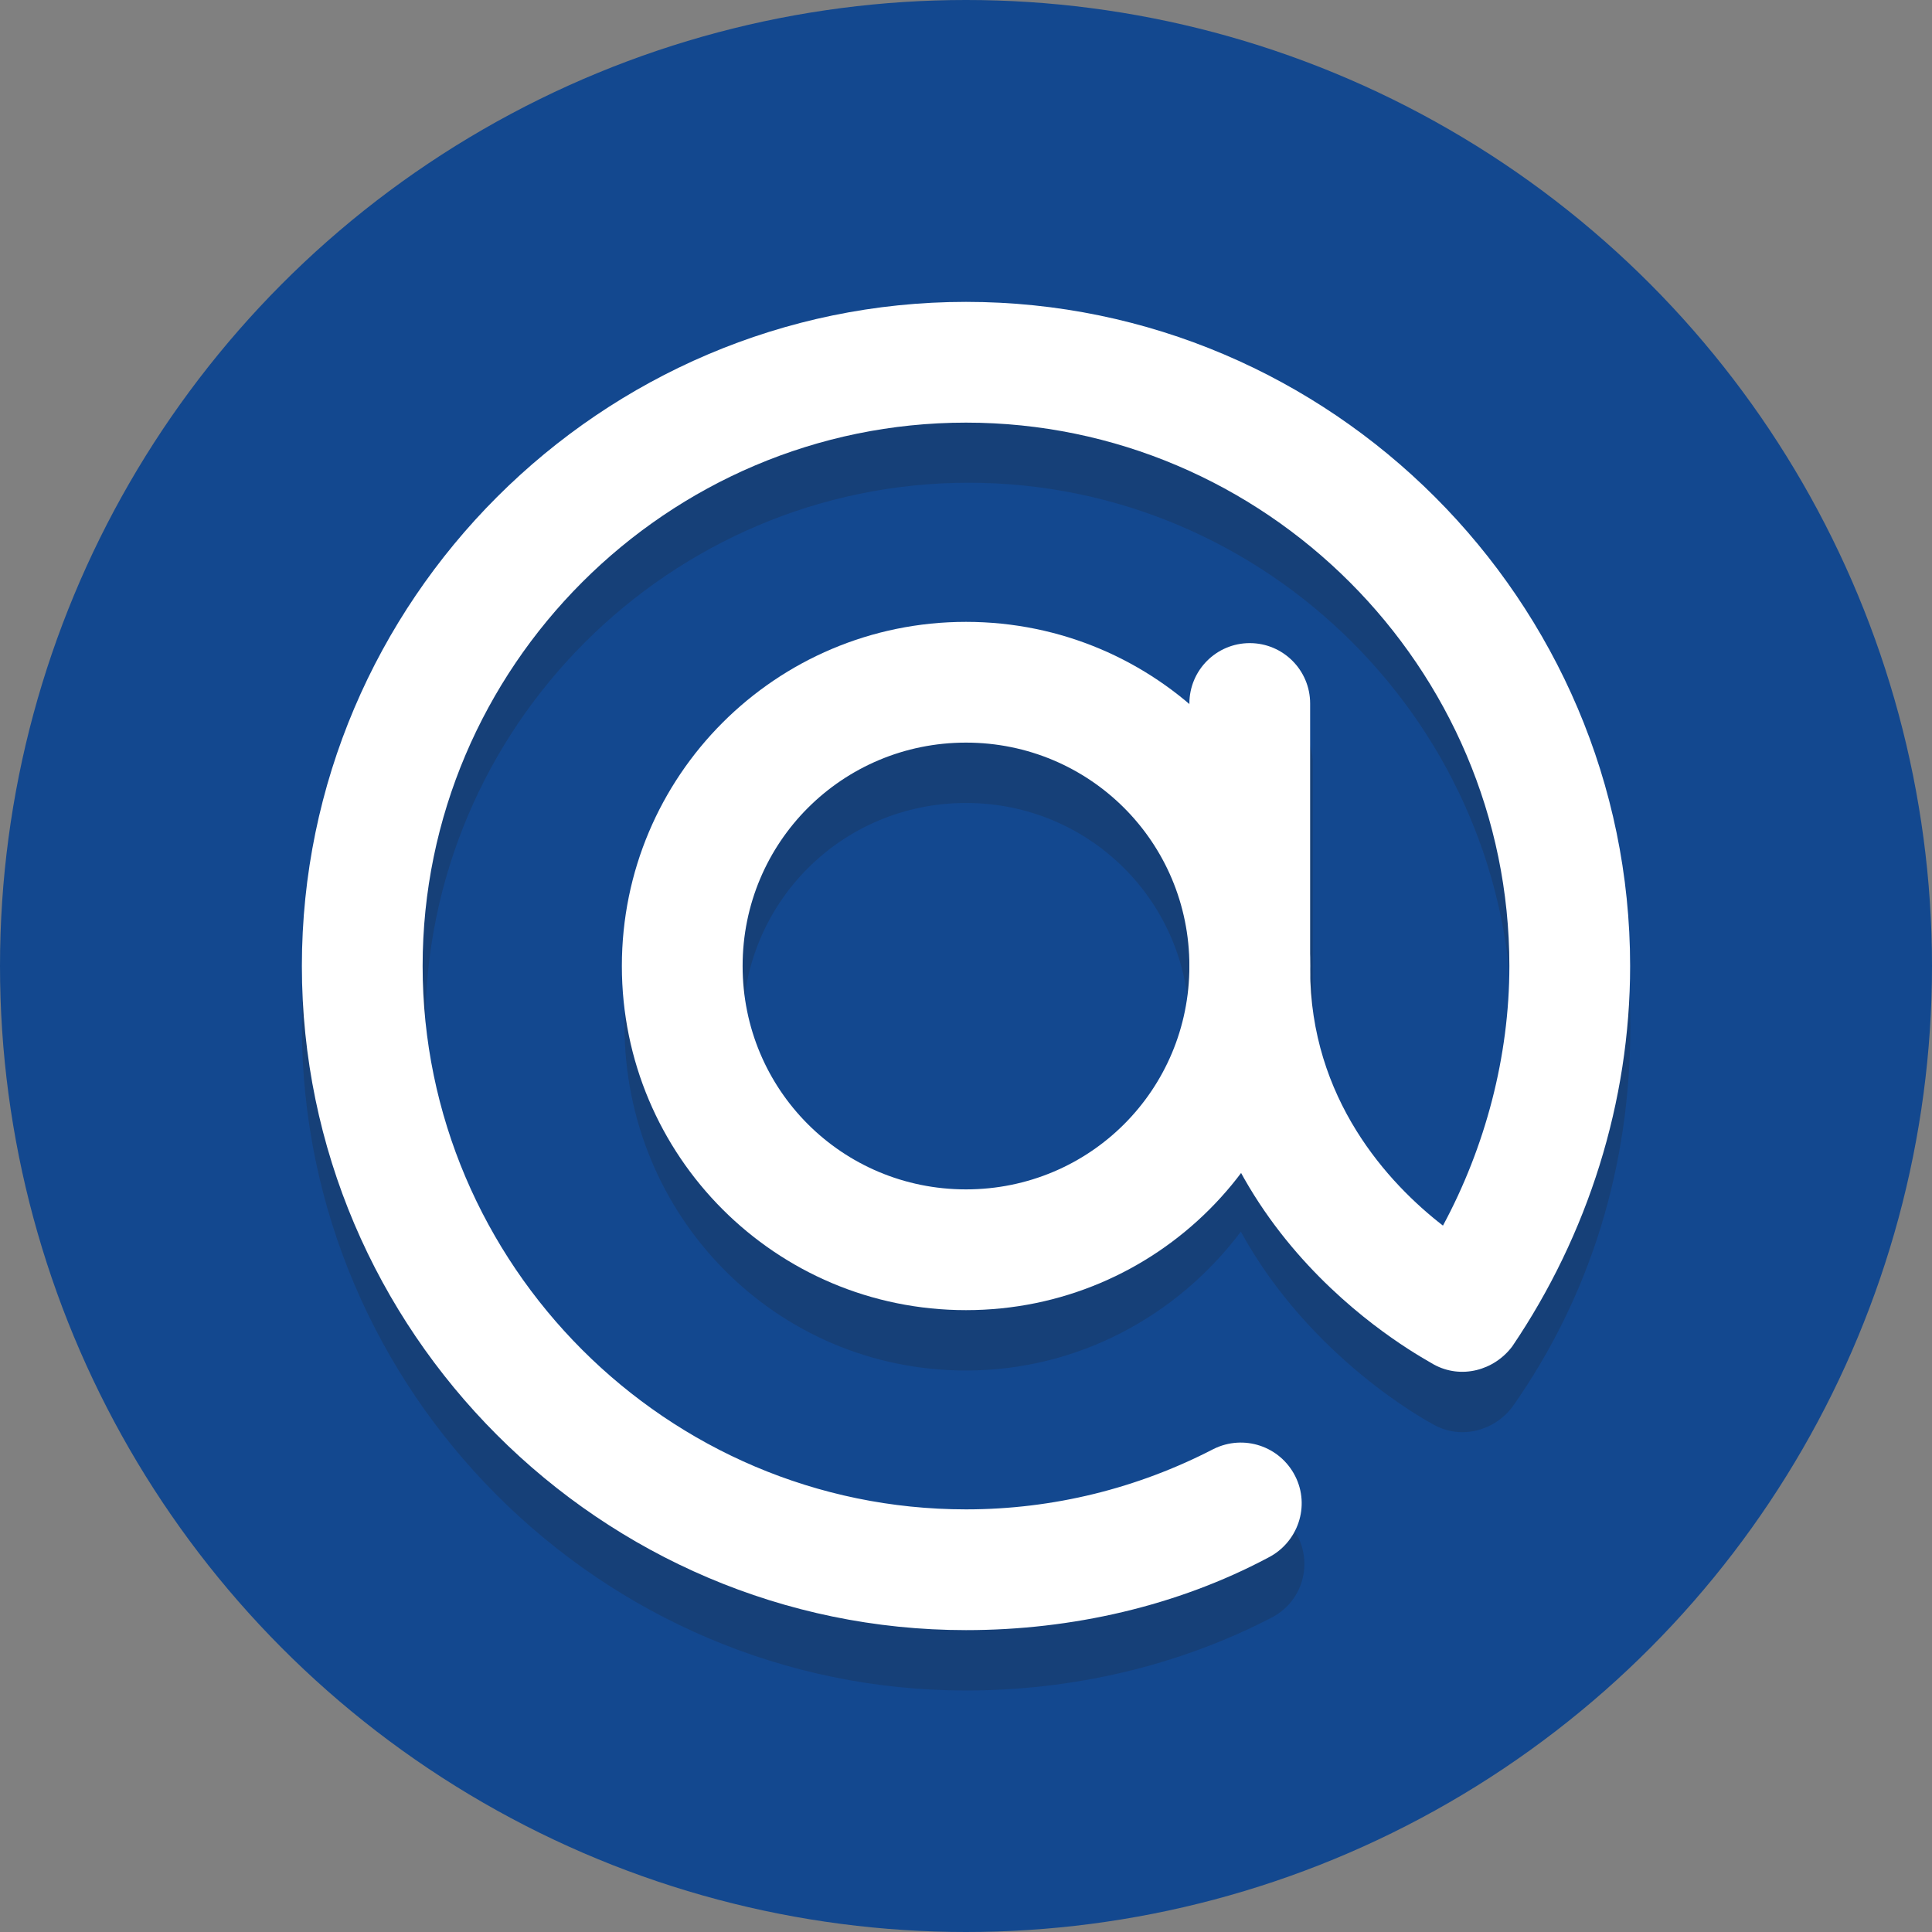
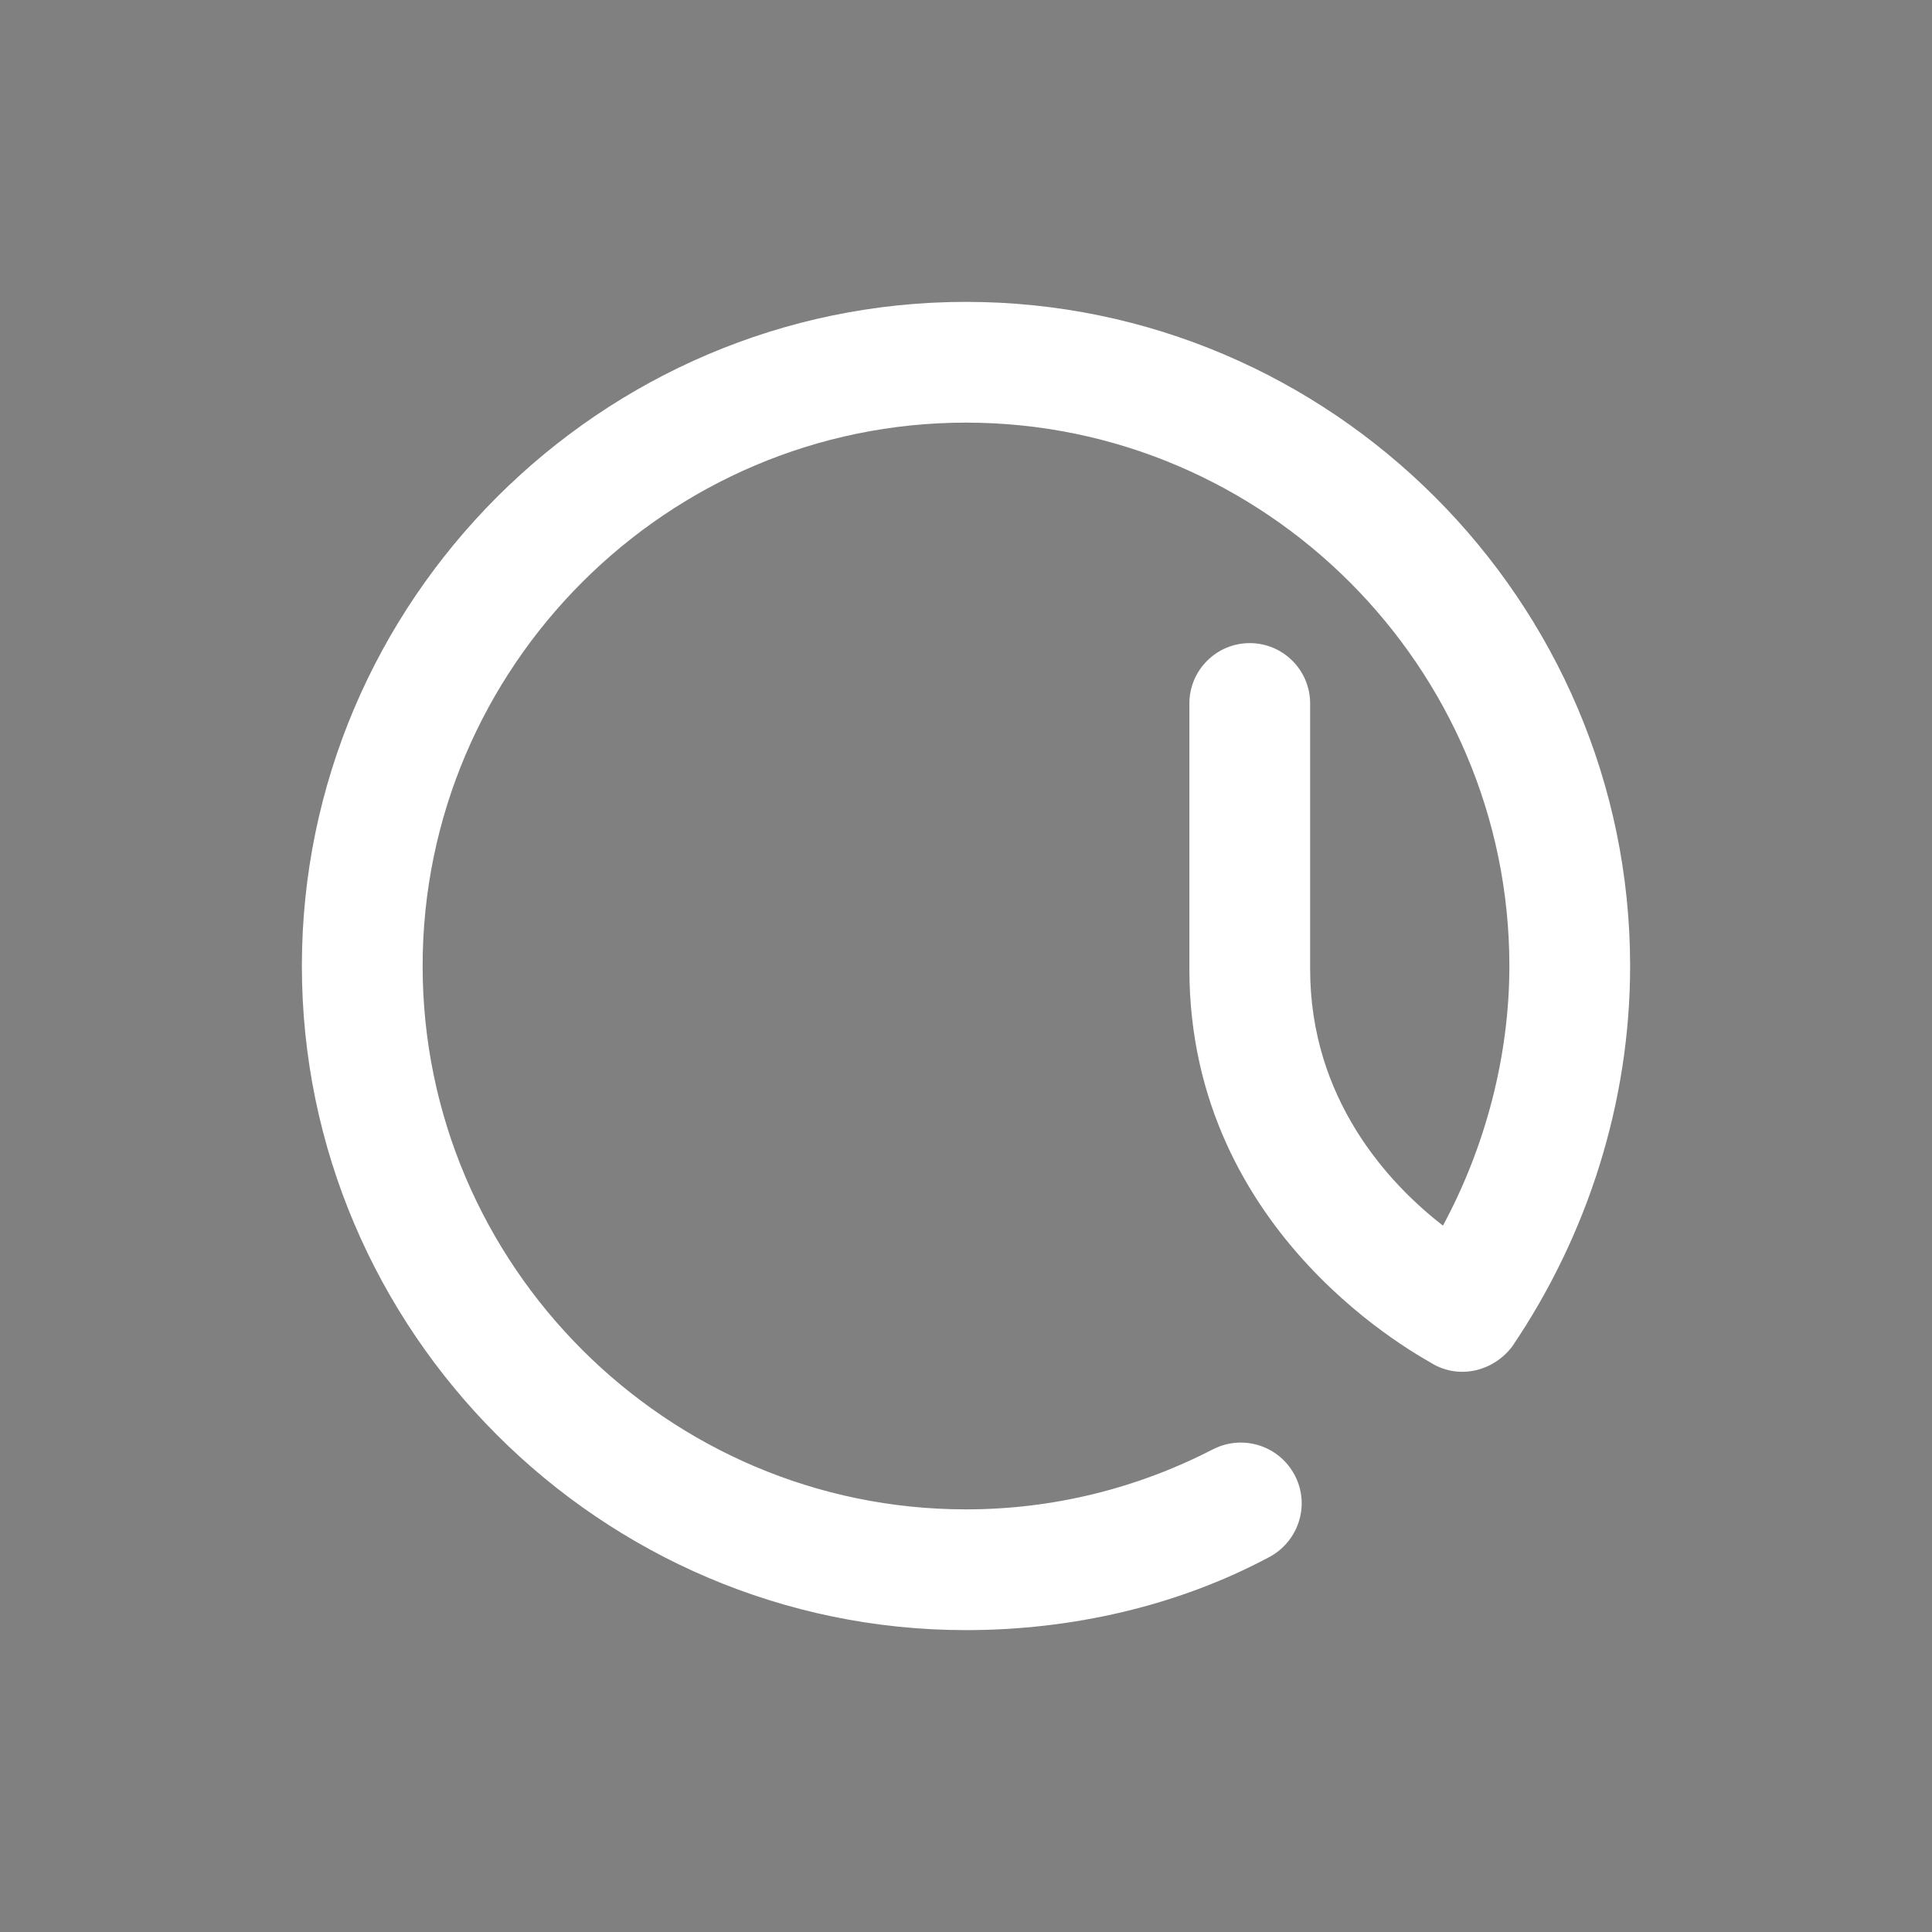
<svg xmlns="http://www.w3.org/2000/svg" version="1.1" id="Layer_1" x="0px" y="0px" viewBox="0 0 800 800" style="enable-background:new 0 0 800 800;" xml:space="preserve">
  <rect x="0" y="0" width="800" height="800" fill="#808080" stroke="none" />
  <style type="text/css">
	.st0{fill:#13488F;}
	.st1{opacity:0.2;}
	.st2{fill:#231F20;}
	.st3{fill:#FFFFFF;}
</style>
  <g id="Layer_1_00000070797808705809015320000010133888331034256264_">
    <g>
-       <circle class="st0" cx="400" cy="400" r="400" />
-     </g>
+       </g>
    <g class="st1">
-       <path class="st2" d="M400,150c-151.2,0-275,123.8-275,275s123.8,275,275,275c43.8,0,87.5-10,126.2-30    c12.5-6.2,17.5-21.2,11.2-33.8s-21.2-17.5-33.8-11.3c-32.5,16.2-66.2,25-102.5,25c-123.7,0-225-101.2-225-225s101.3-225,225-225    s225,101.3,225,225c0,37.5-10,75-27.5,107.5c-22.5-17.5-55-52.5-55-106.3v-110c0-13.8-11.2-25-25-25c-13.7,0-25,11.2-25,25v1.2    c-25-21.2-57.5-35-92.5-35c-78.8,0-142.5,63.8-142.5,142.5S321.2,567.5,400,567.5c46.2,0,87.5-22.5,113.8-57.5    c28.8,52.5,77.5,78.7,80,80c11.2,6.2,25,2.5,32.5-7.5c32.5-46.2,48.8-100,48.8-157.5C675,273.8,551.2,150,400,150z M400,517.5    c-51.2,0-92.5-41.2-92.5-92.5s41.2-92.5,92.5-92.5s92.5,41.2,92.5,92.5S451.2,517.5,400,517.5z" />
-     </g>
+       </g>
    <g>
      <path class="st3" d="M400,675c-151.2,0-275-123.8-275-275s123.8-275,275-275s275,123.8,275,275c0,56.2-17.5,111.3-48.8,157.5    c-7.5,10-21.2,13.7-32.5,7.5c-3.8-2.5-101.2-52.5-101.2-163.7v-110c0-13.8,11.2-25,25-25c13.8,0,25,11.2,25,25v110    c0,53.8,32.5,88.8,55,106.2C615,475,625,437.5,625,400c0-123.8-101.2-225-225-225S175,276.2,175,400s101.2,225,225,225    c36.3,0,71.2-8.8,102.5-25c12.5-6.2,27.5-1.2,33.8,11.2s1.2,27.5-11.2,33.8C487.5,665,443.8,675,400,675z" />
    </g>
    <g>
-       <path class="st3" d="M400,307.5c51.2,0,92.5,41.2,92.5,92.5s-41.2,92.5-92.5,92.5s-92.5-41.2-92.5-92.5S348.8,307.5,400,307.5     M400,257.5c-78.8,0-142.5,63.8-142.5,142.5S321.2,542.5,400,542.5S542.5,478.8,542.5,400S478.8,257.5,400,257.5L400,257.5z" />
-     </g>
+       </g>
  </g>
  <g id="Layer_2_00000129892253379801090680000012288124076564112265_">
</g>
</svg>